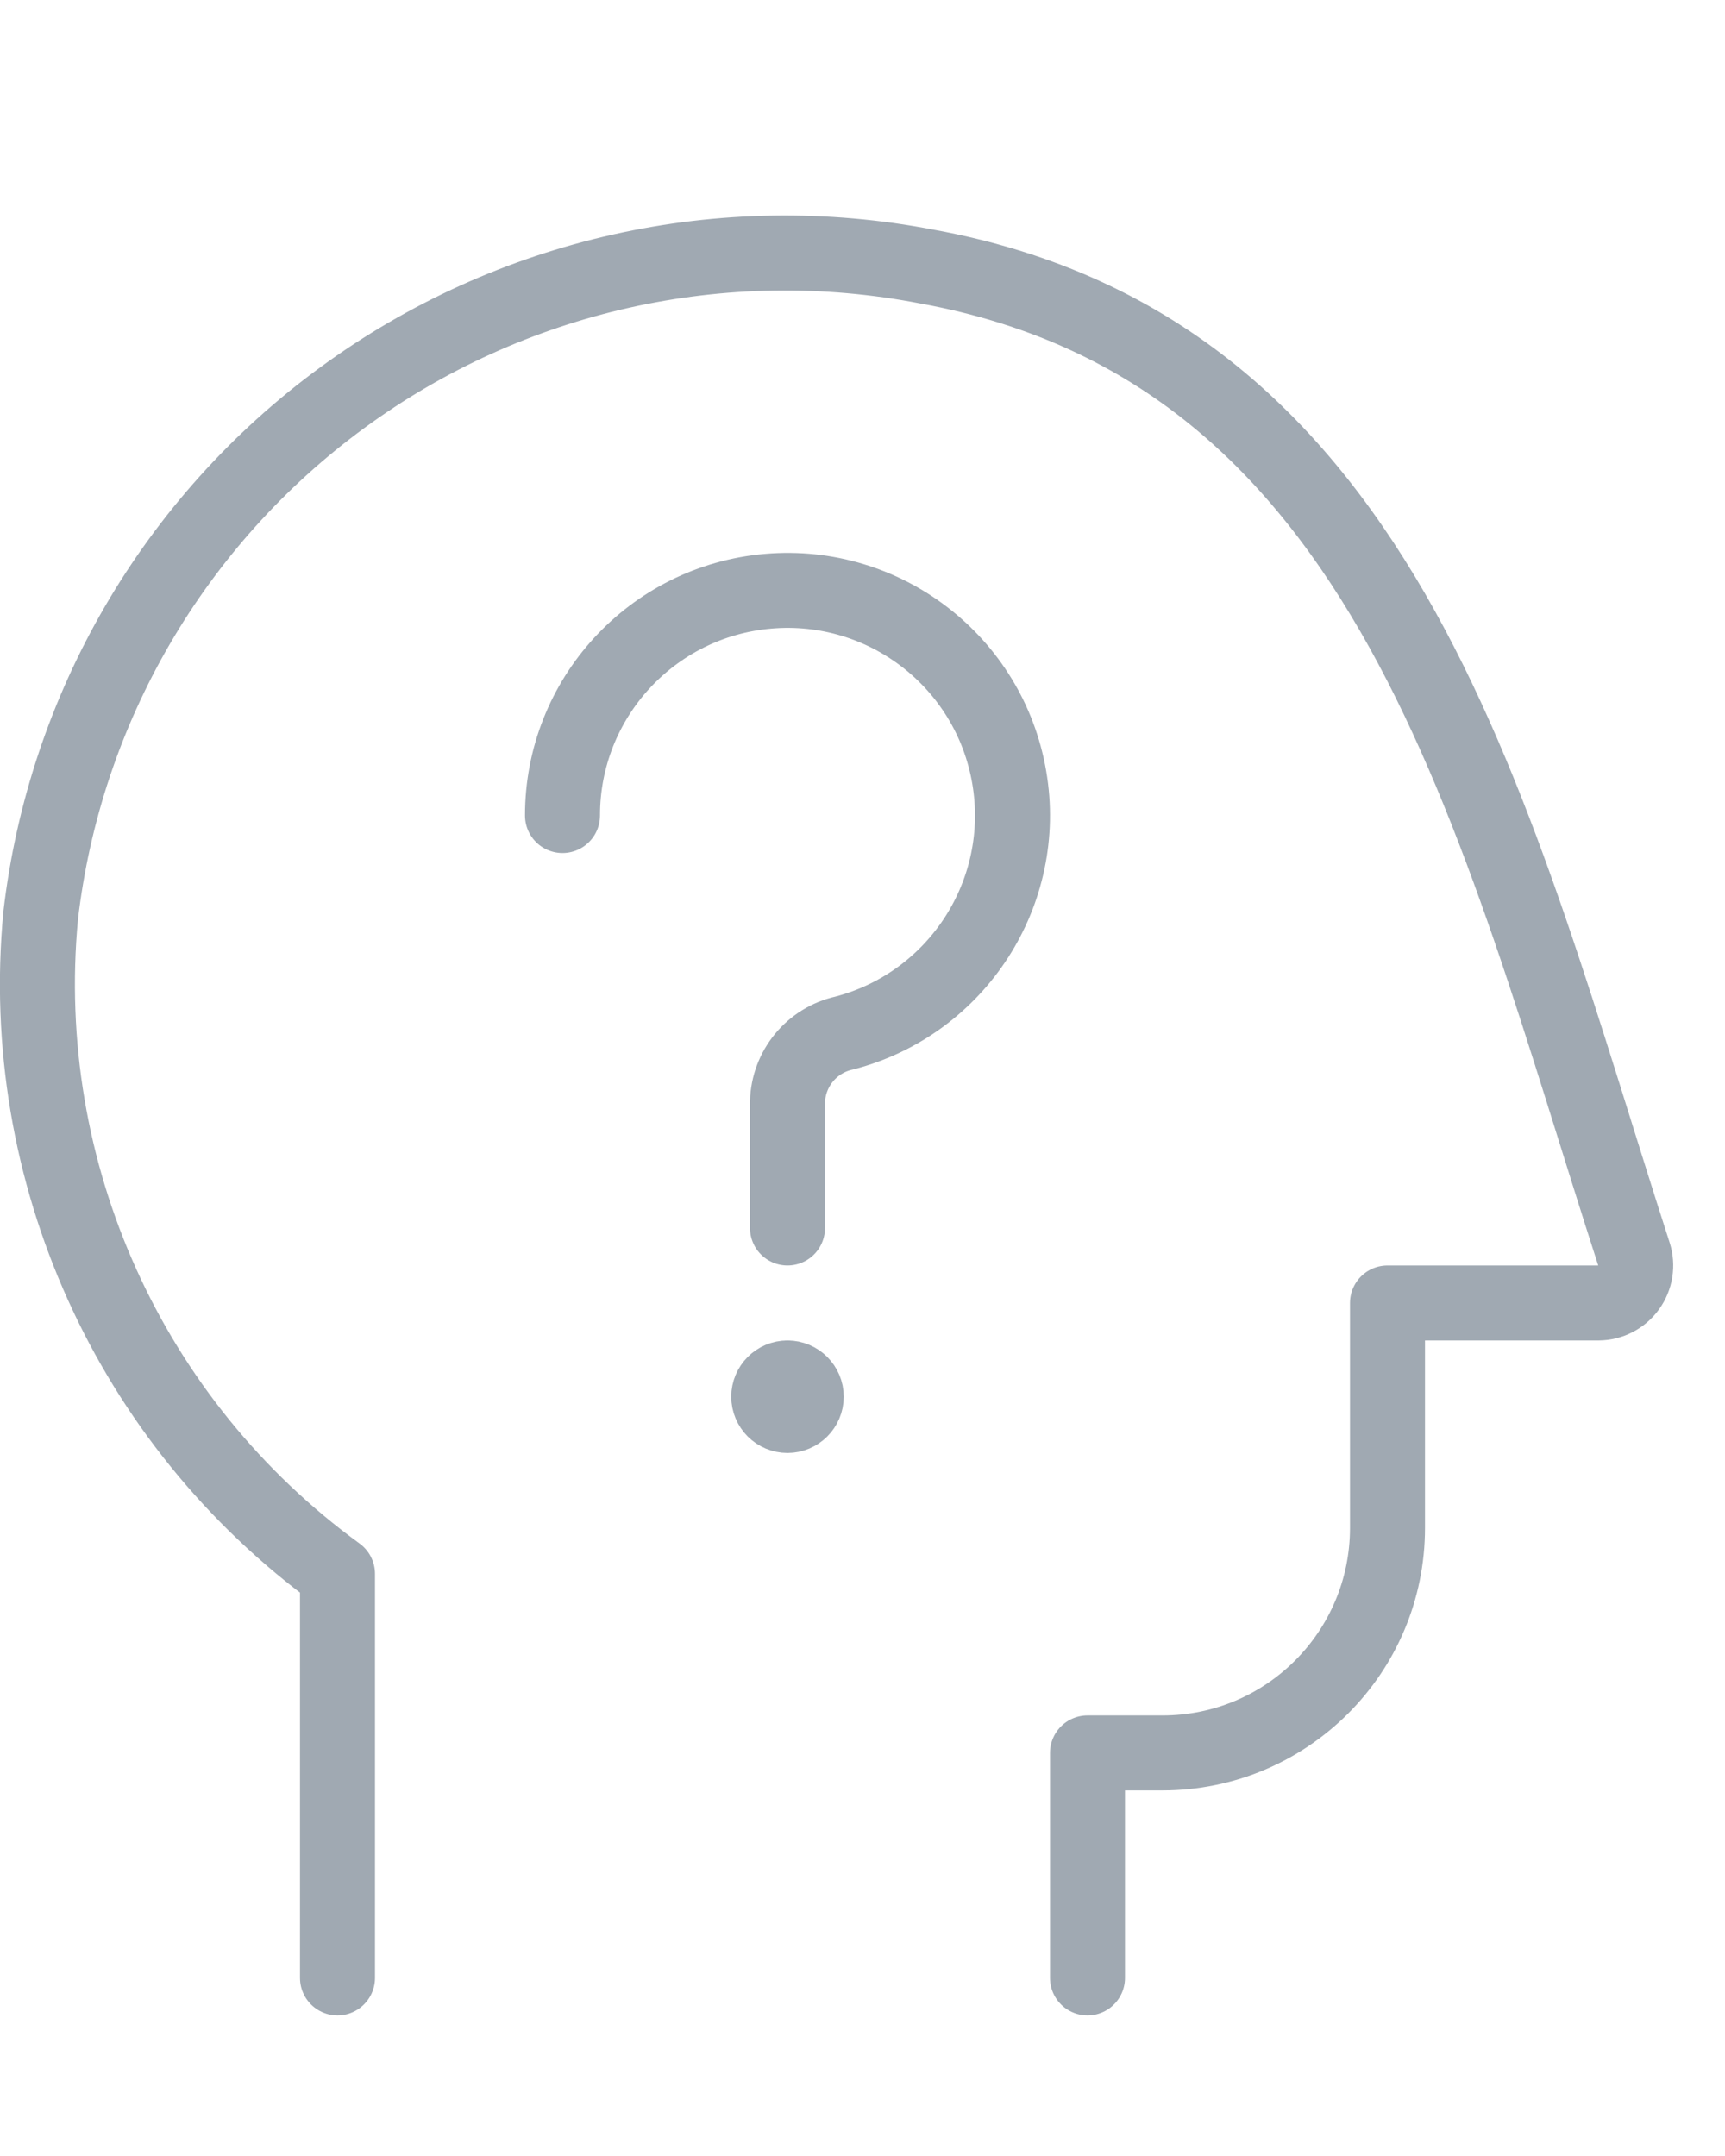
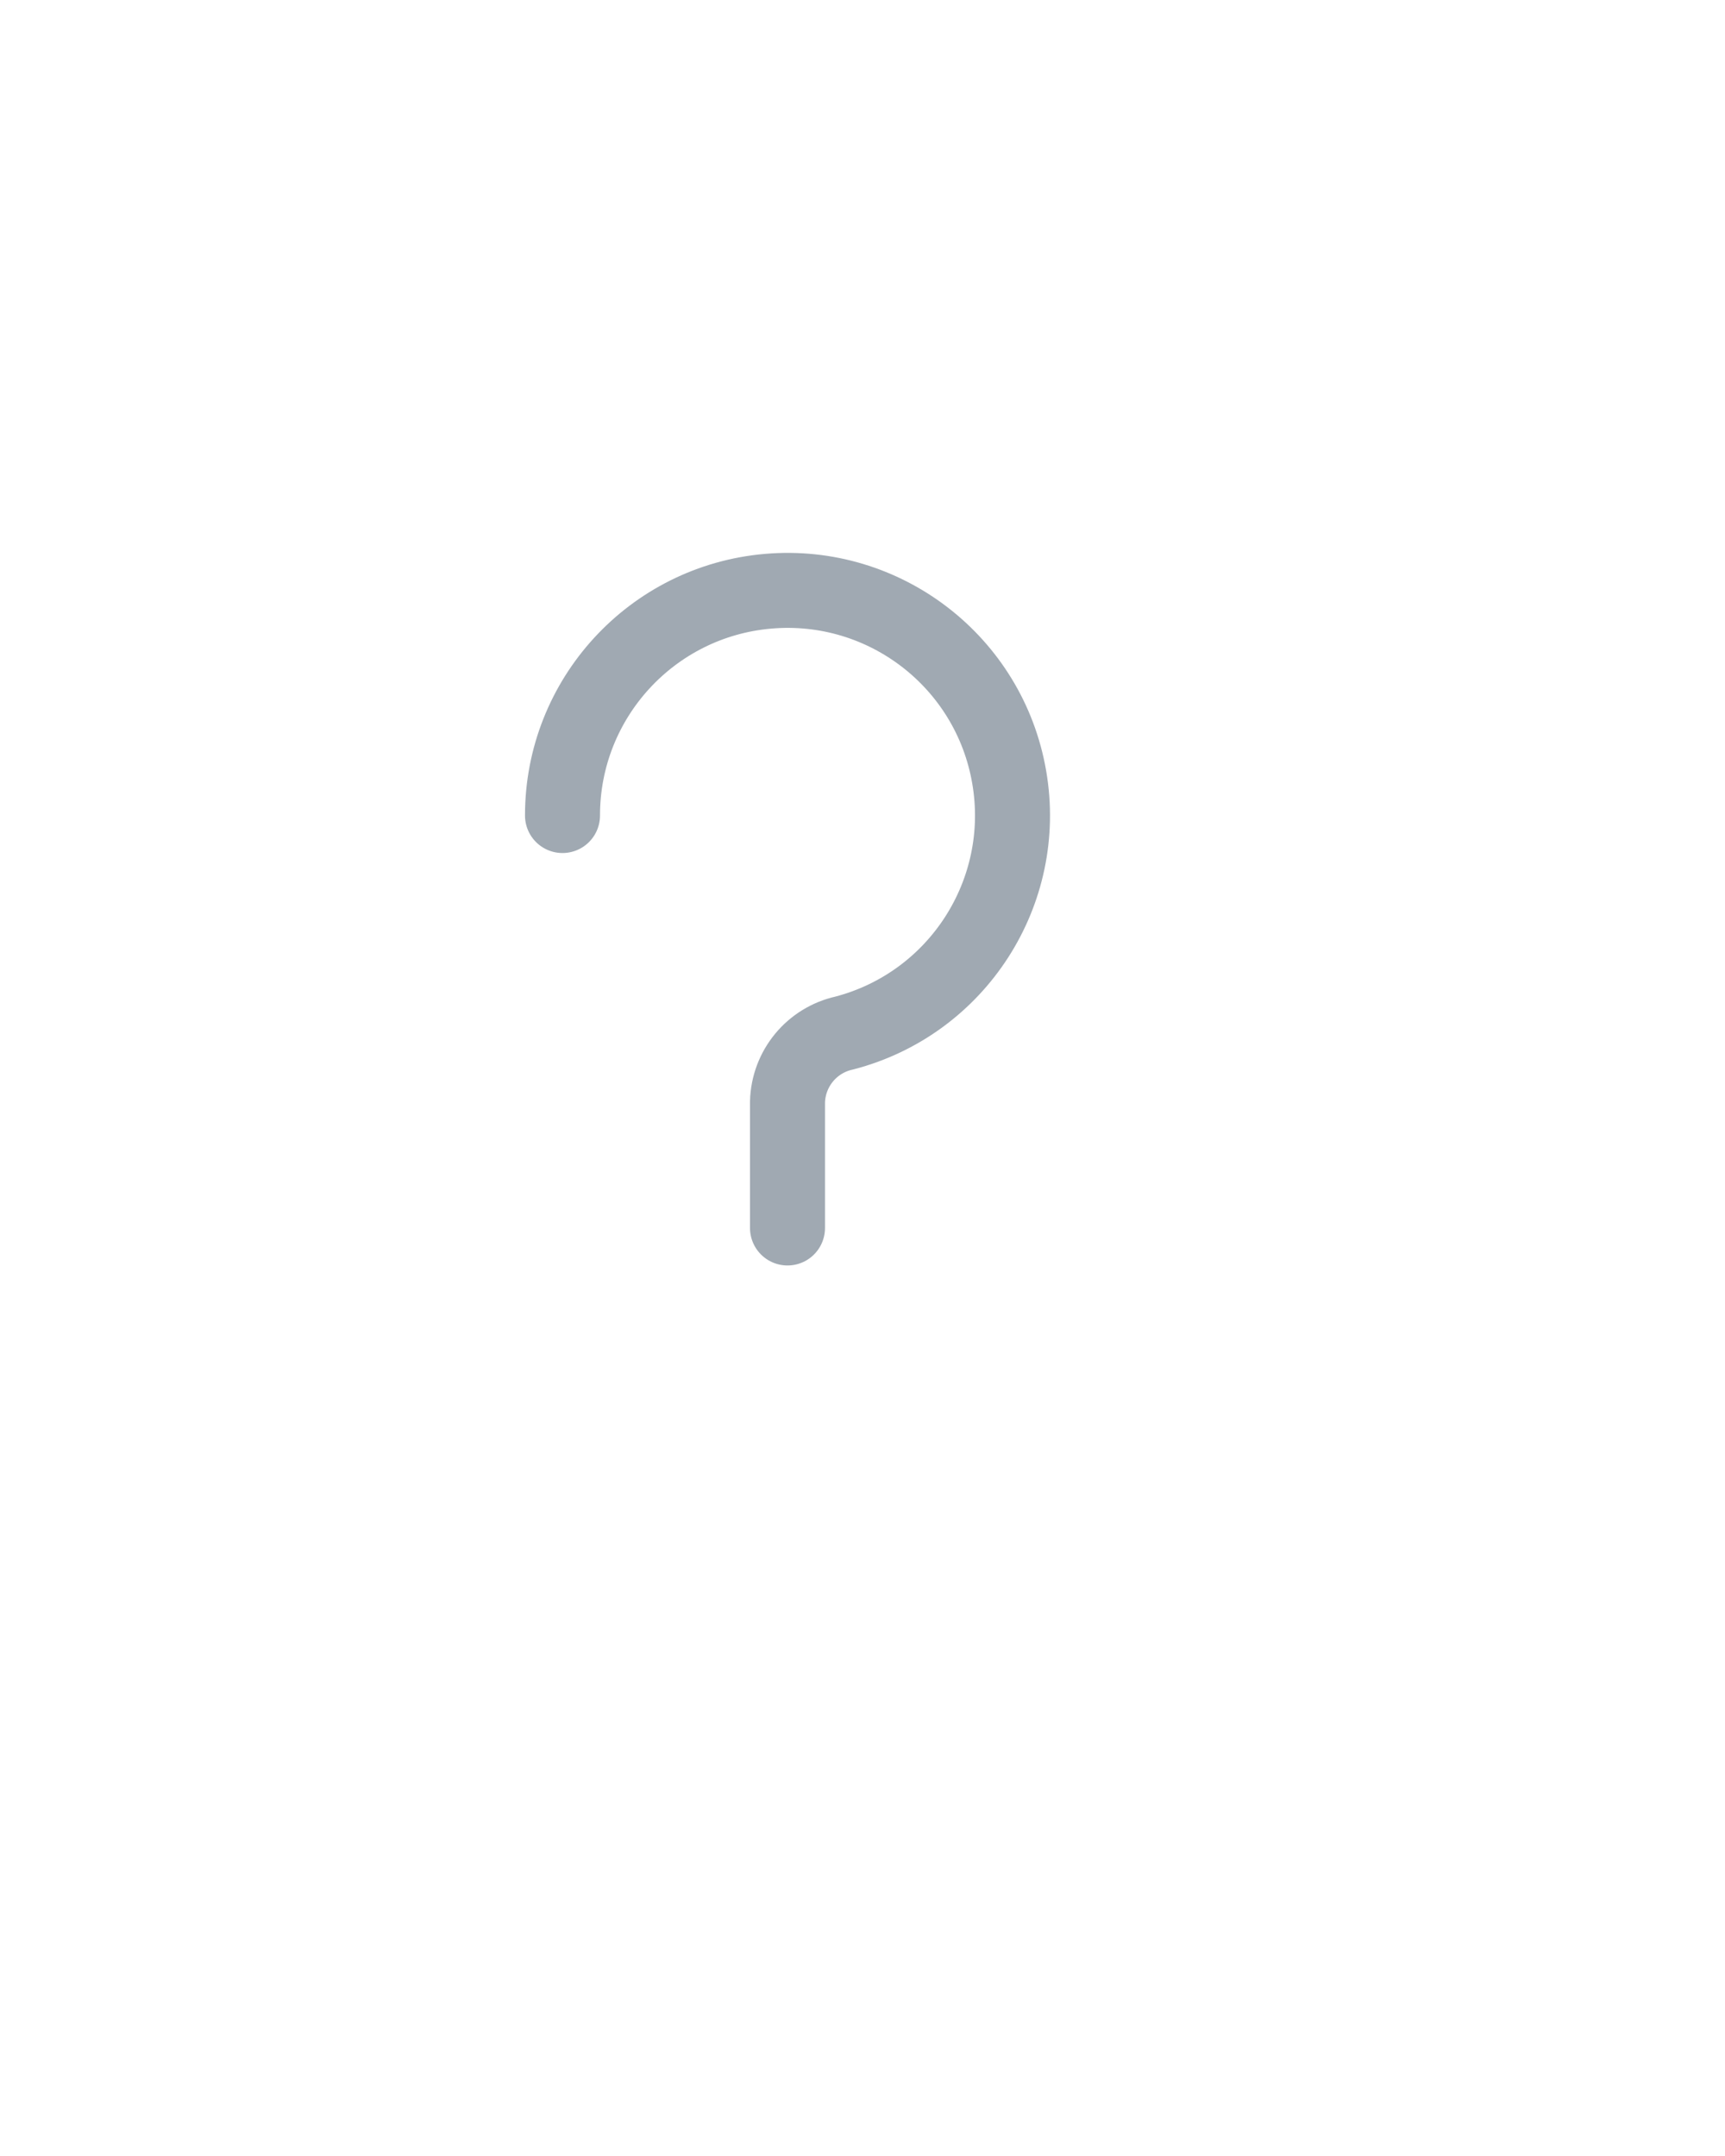
<svg xmlns="http://www.w3.org/2000/svg" width="20px" viewBox="0 0 23 25" version="1.1">
  <defs />
  <g id="Hotel-layout" stroke="none" stroke-width="1" fill="none" fill-rule="evenodd" stroke-linecap="round" stroke-linejoin="round">
    <g id="Sign-Up" transform="translate(-914, -295)" stroke="#A0A9B2">
      <g id="sign-up" transform="translate(466, 80)">
        <g id="input" transform="translate(30, 199)">
          <g id="Group" transform="translate(418, 17)">
            <g id="ico_fullname_signup">
-               <path d="M14.5,23.5 L14.5,20.5 L15.5,20.5 C17.157,20.5 18.5,19.157 18.5,17.5 L18.5,14.5 L21.313,14.5 C21.472,14.499 21.621,14.422 21.714,14.294 C21.808,14.165 21.834,13.999 21.786,13.848 C19.912,8.048 18.555,1.813 12.366,0.681 C9.636,0.152 6.808,0.785 4.564,2.428 C2.32,4.071 0.863,6.574 0.542,9.337 C0.22,12.756 1.724,16.091 4.5,18.112 L4.5,23.5" id="Shape" />
              <path d="M7.5,8 C7.499,6.442 8.691,5.142 10.243,5.009 C11.795,4.875 13.192,5.952 13.456,7.488 C13.721,9.023 12.766,10.506 11.259,10.9 C10.824,10.995 10.511,11.375 10.5,11.82 L10.5,13.5" id="Shape" />
-               <path d="M10.5,15.5 C10.638,15.5 10.75,15.612 10.75,15.75 C10.75,15.888 10.638,16 10.5,16 C10.362,16 10.25,15.888 10.25,15.75 C10.25,15.612 10.362,15.5 10.5,15.5" id="Shape" />
            </g>
          </g>
        </g>
      </g>
    </g>
  </g>
</svg>